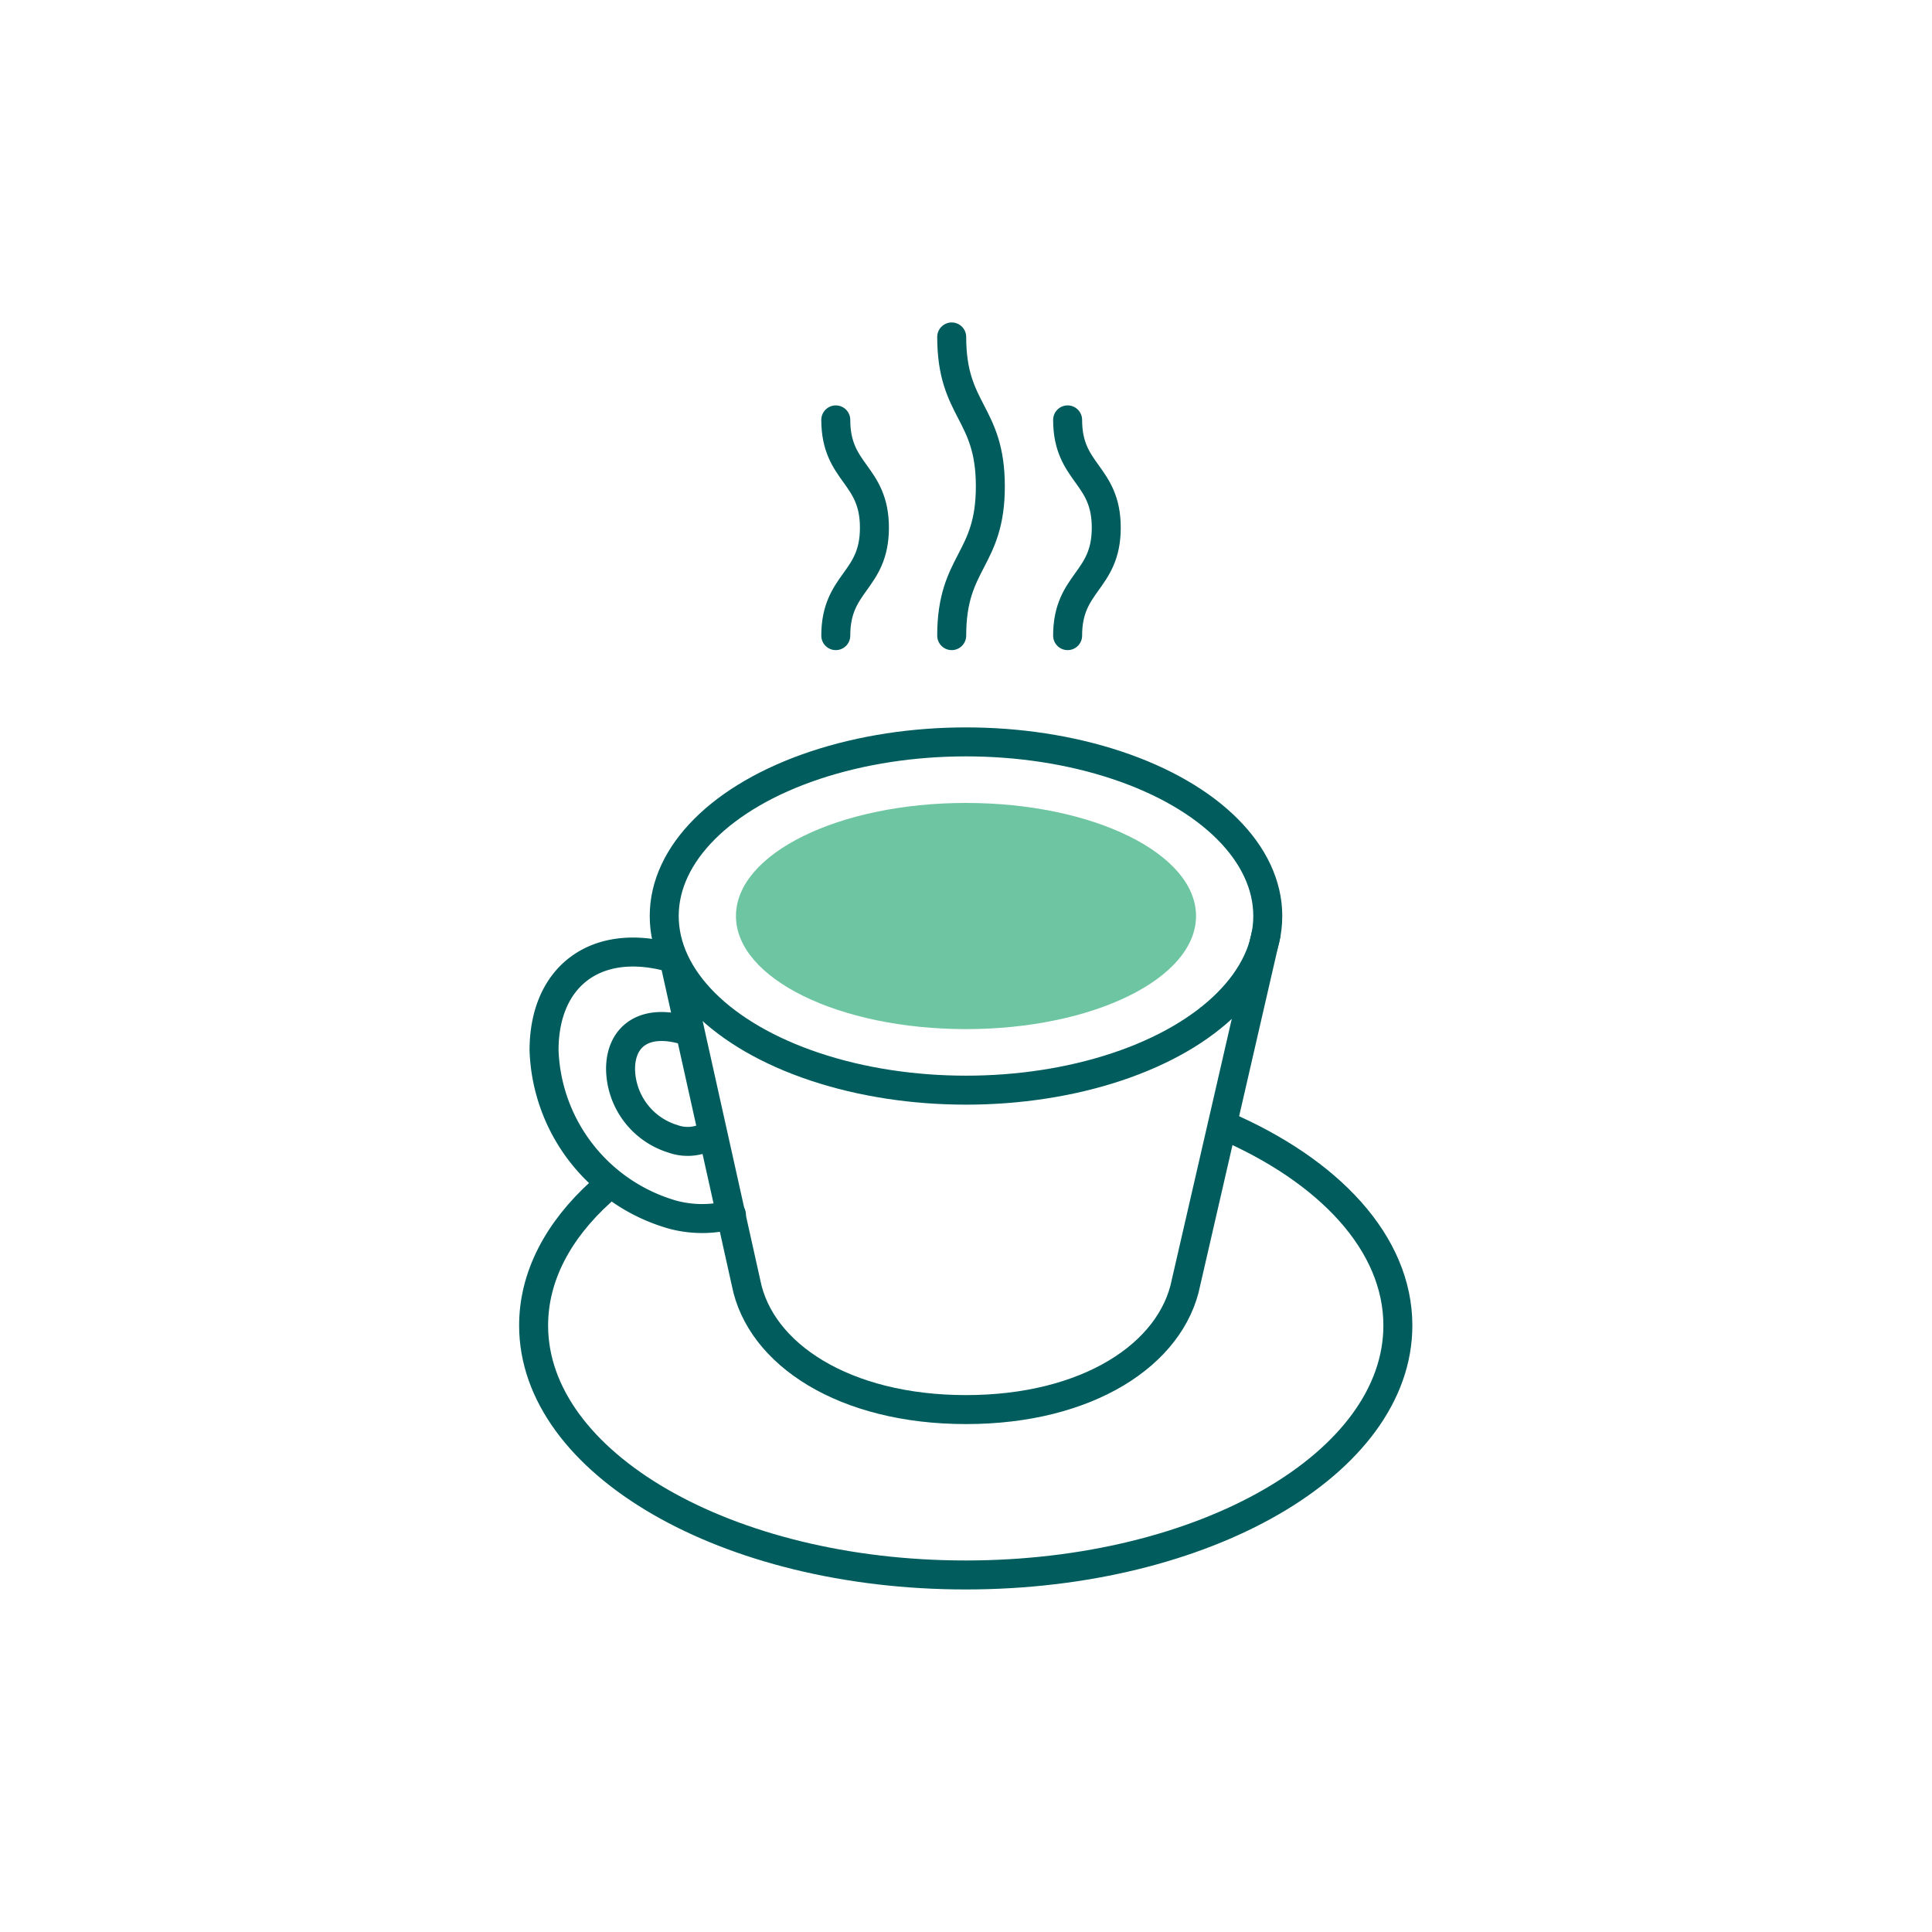
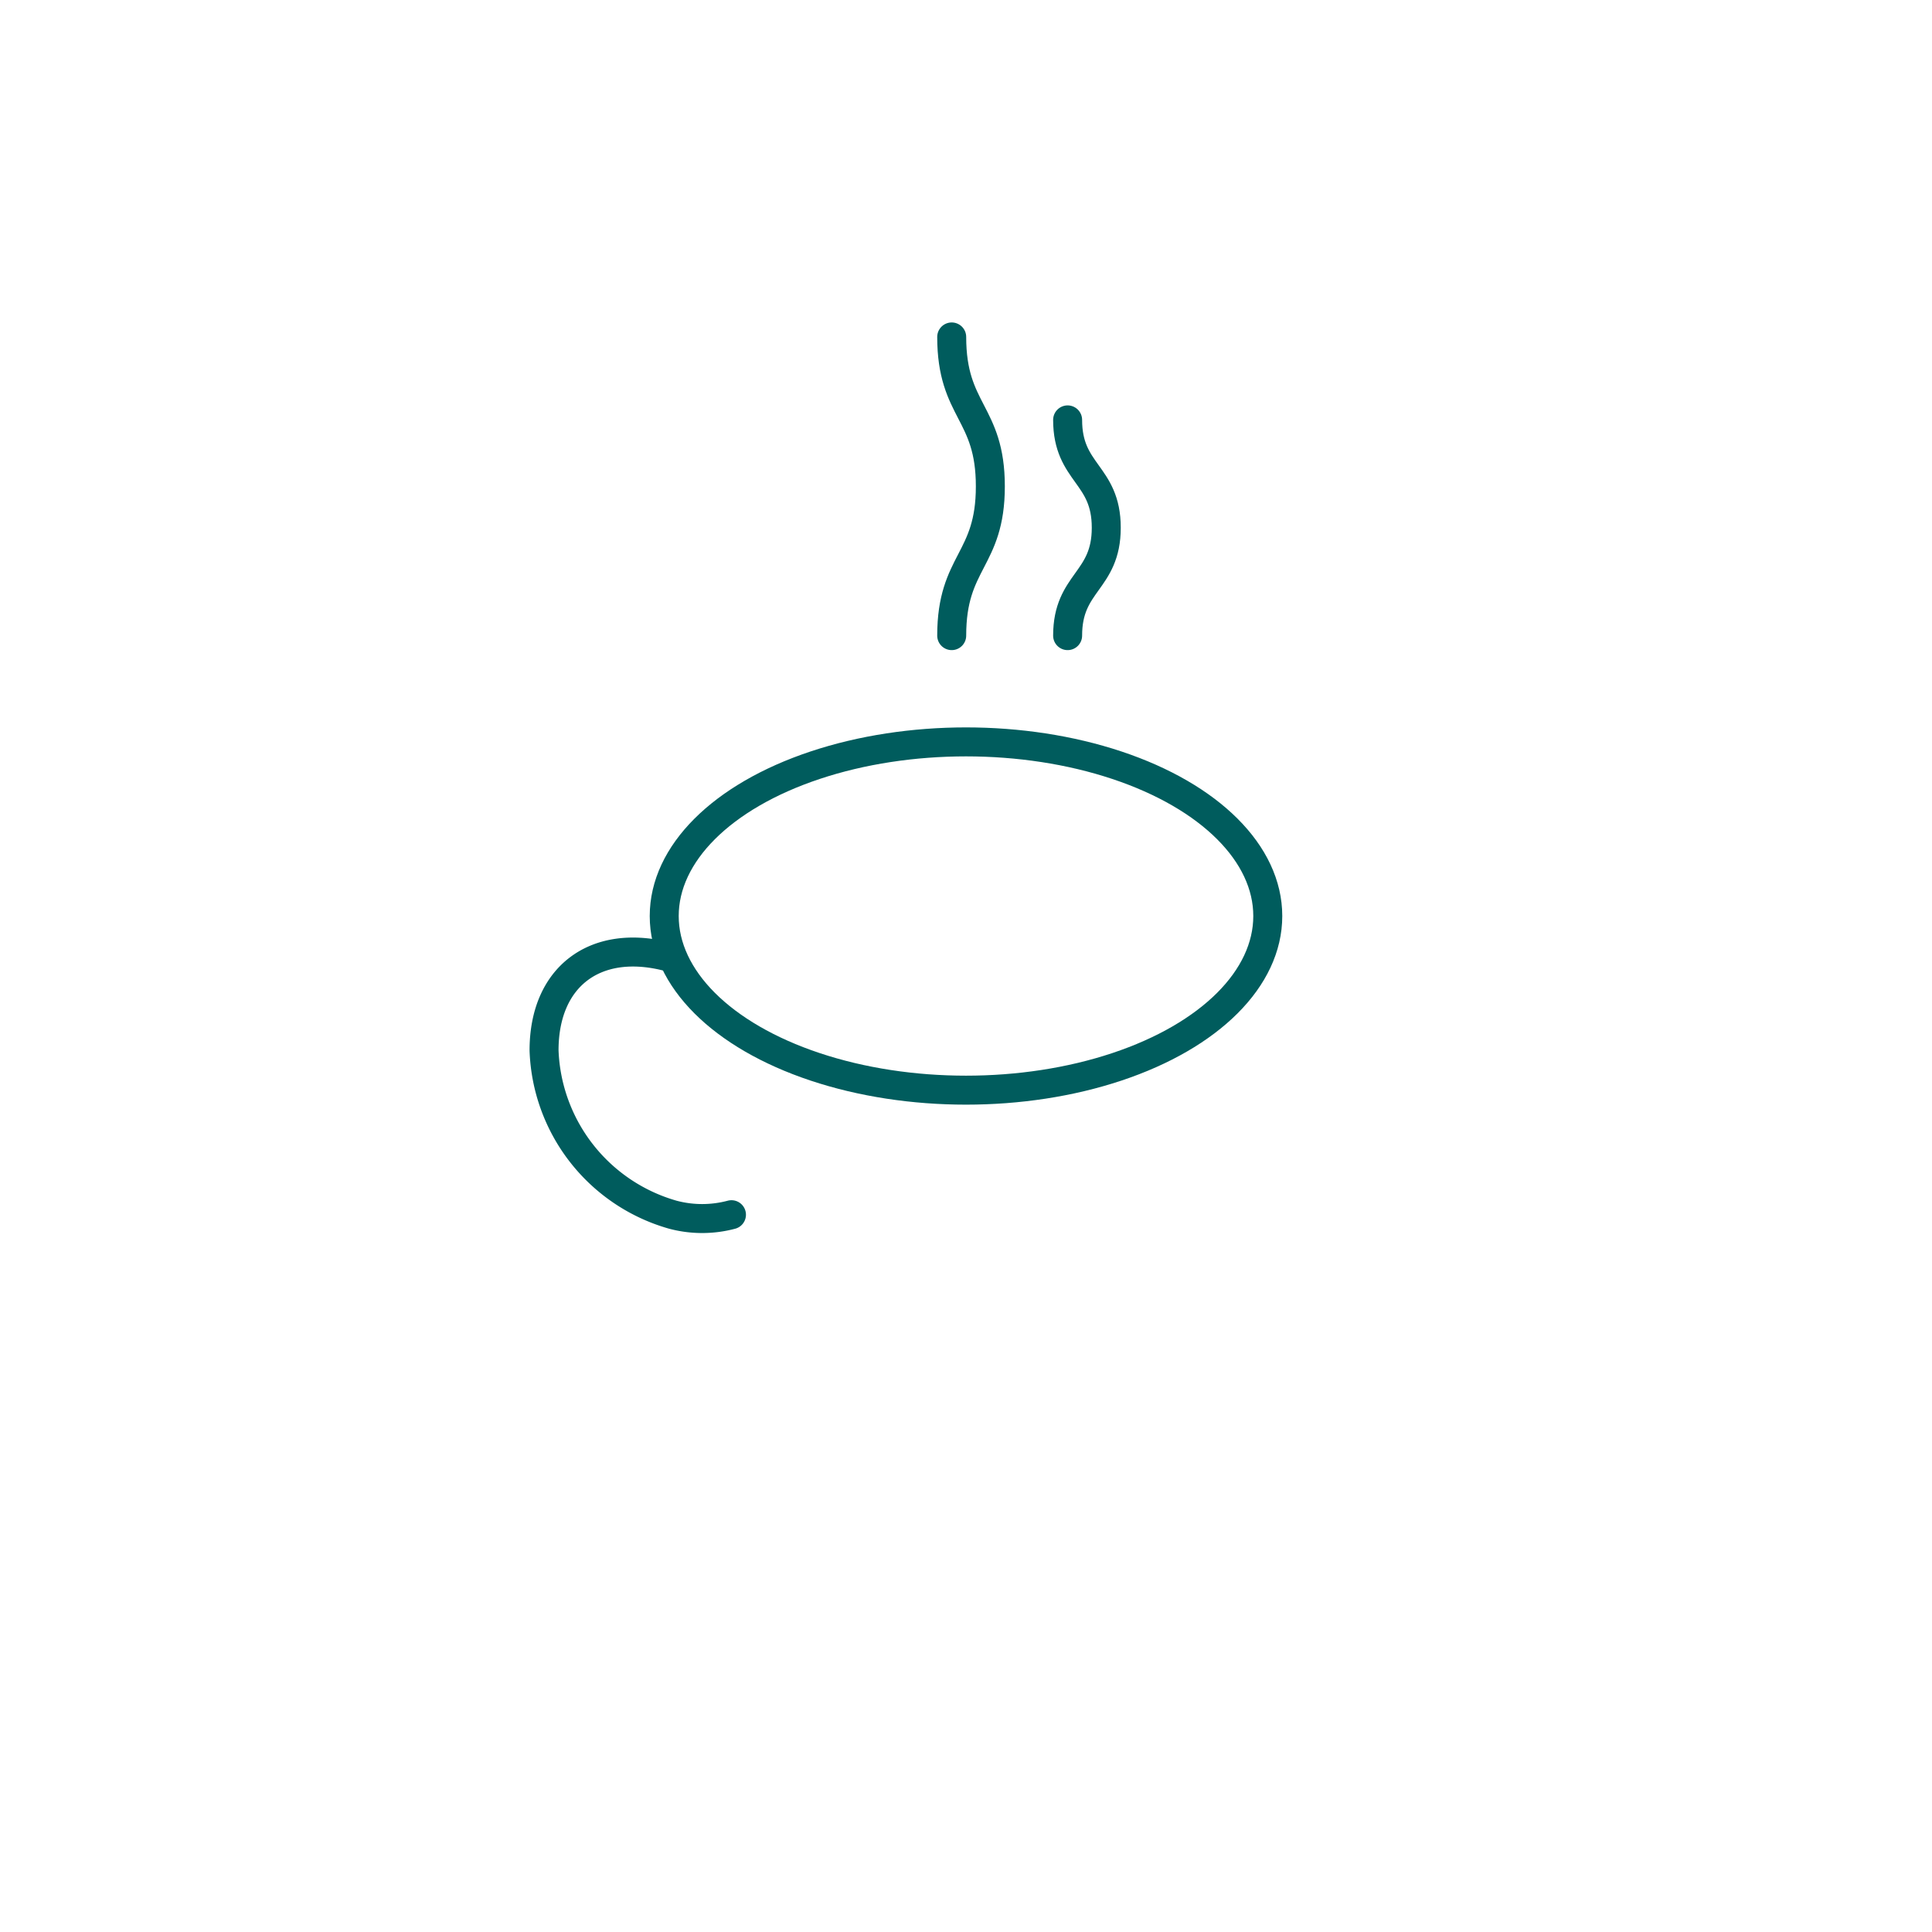
<svg xmlns="http://www.w3.org/2000/svg" viewBox="0 0 150 150">
  <defs>
    <style>.cls-1{fill:#6ec5a2;}.cls-2{fill:none;stroke:#005c5d;stroke-linecap:round;stroke-linejoin:round;stroke-width:2.25px;}</style>
  </defs>
  <g id="Green_Stroke" data-name="Green Stroke">
-     <ellipse class="cls-1" cx="75" cy="71.12" rx="17.86" ry="8.78" />
-     <path class="cls-2" d="M95,87.36c8.21,3.53,13.53,9.18,13.53,15.55,0,10.69-15,19.37-33.55,19.37s-33.55-8.68-33.55-19.37c0-3.82,1.91-7.38,5.21-10.37" />
    <ellipse class="cls-2" cx="75" cy="71.12" rx="23.43" ry="13.52" />
-     <path class="cls-2" d="M98.29,72.58l-6.21,27c-1.11,5.57-7.64,9.86-17.08,9.86s-16-4.29-17.08-9.86l-5.43-24.4" />
    <path class="cls-2" d="M56.79,94.31a8.85,8.85,0,0,1-4.55,0,13.77,13.77,0,0,1-10-12.76c0-5.7,3.93-8.66,9.44-7.31" />
-     <path class="cls-2" d="M55.25,88.06a3.38,3.38,0,0,1-3,.36A5.75,5.75,0,0,1,48.18,83c0-2.43,1.7-3.84,4.64-3.11" />
    <path class="cls-2" d="M73.89,49.35c0-5.8,3-5.8,3-11.59s-3-5.8-3-11.6" />
    <path class="cls-2" d="M82.89,49.35c0-4.19,3-4.19,3-8.38s-3-4.19-3-8.37" />
-     <path class="cls-2" d="M64.89,49.35c0-4.19,3-4.19,3-8.38s-3-4.19-3-8.37" />
  </g>
</svg>